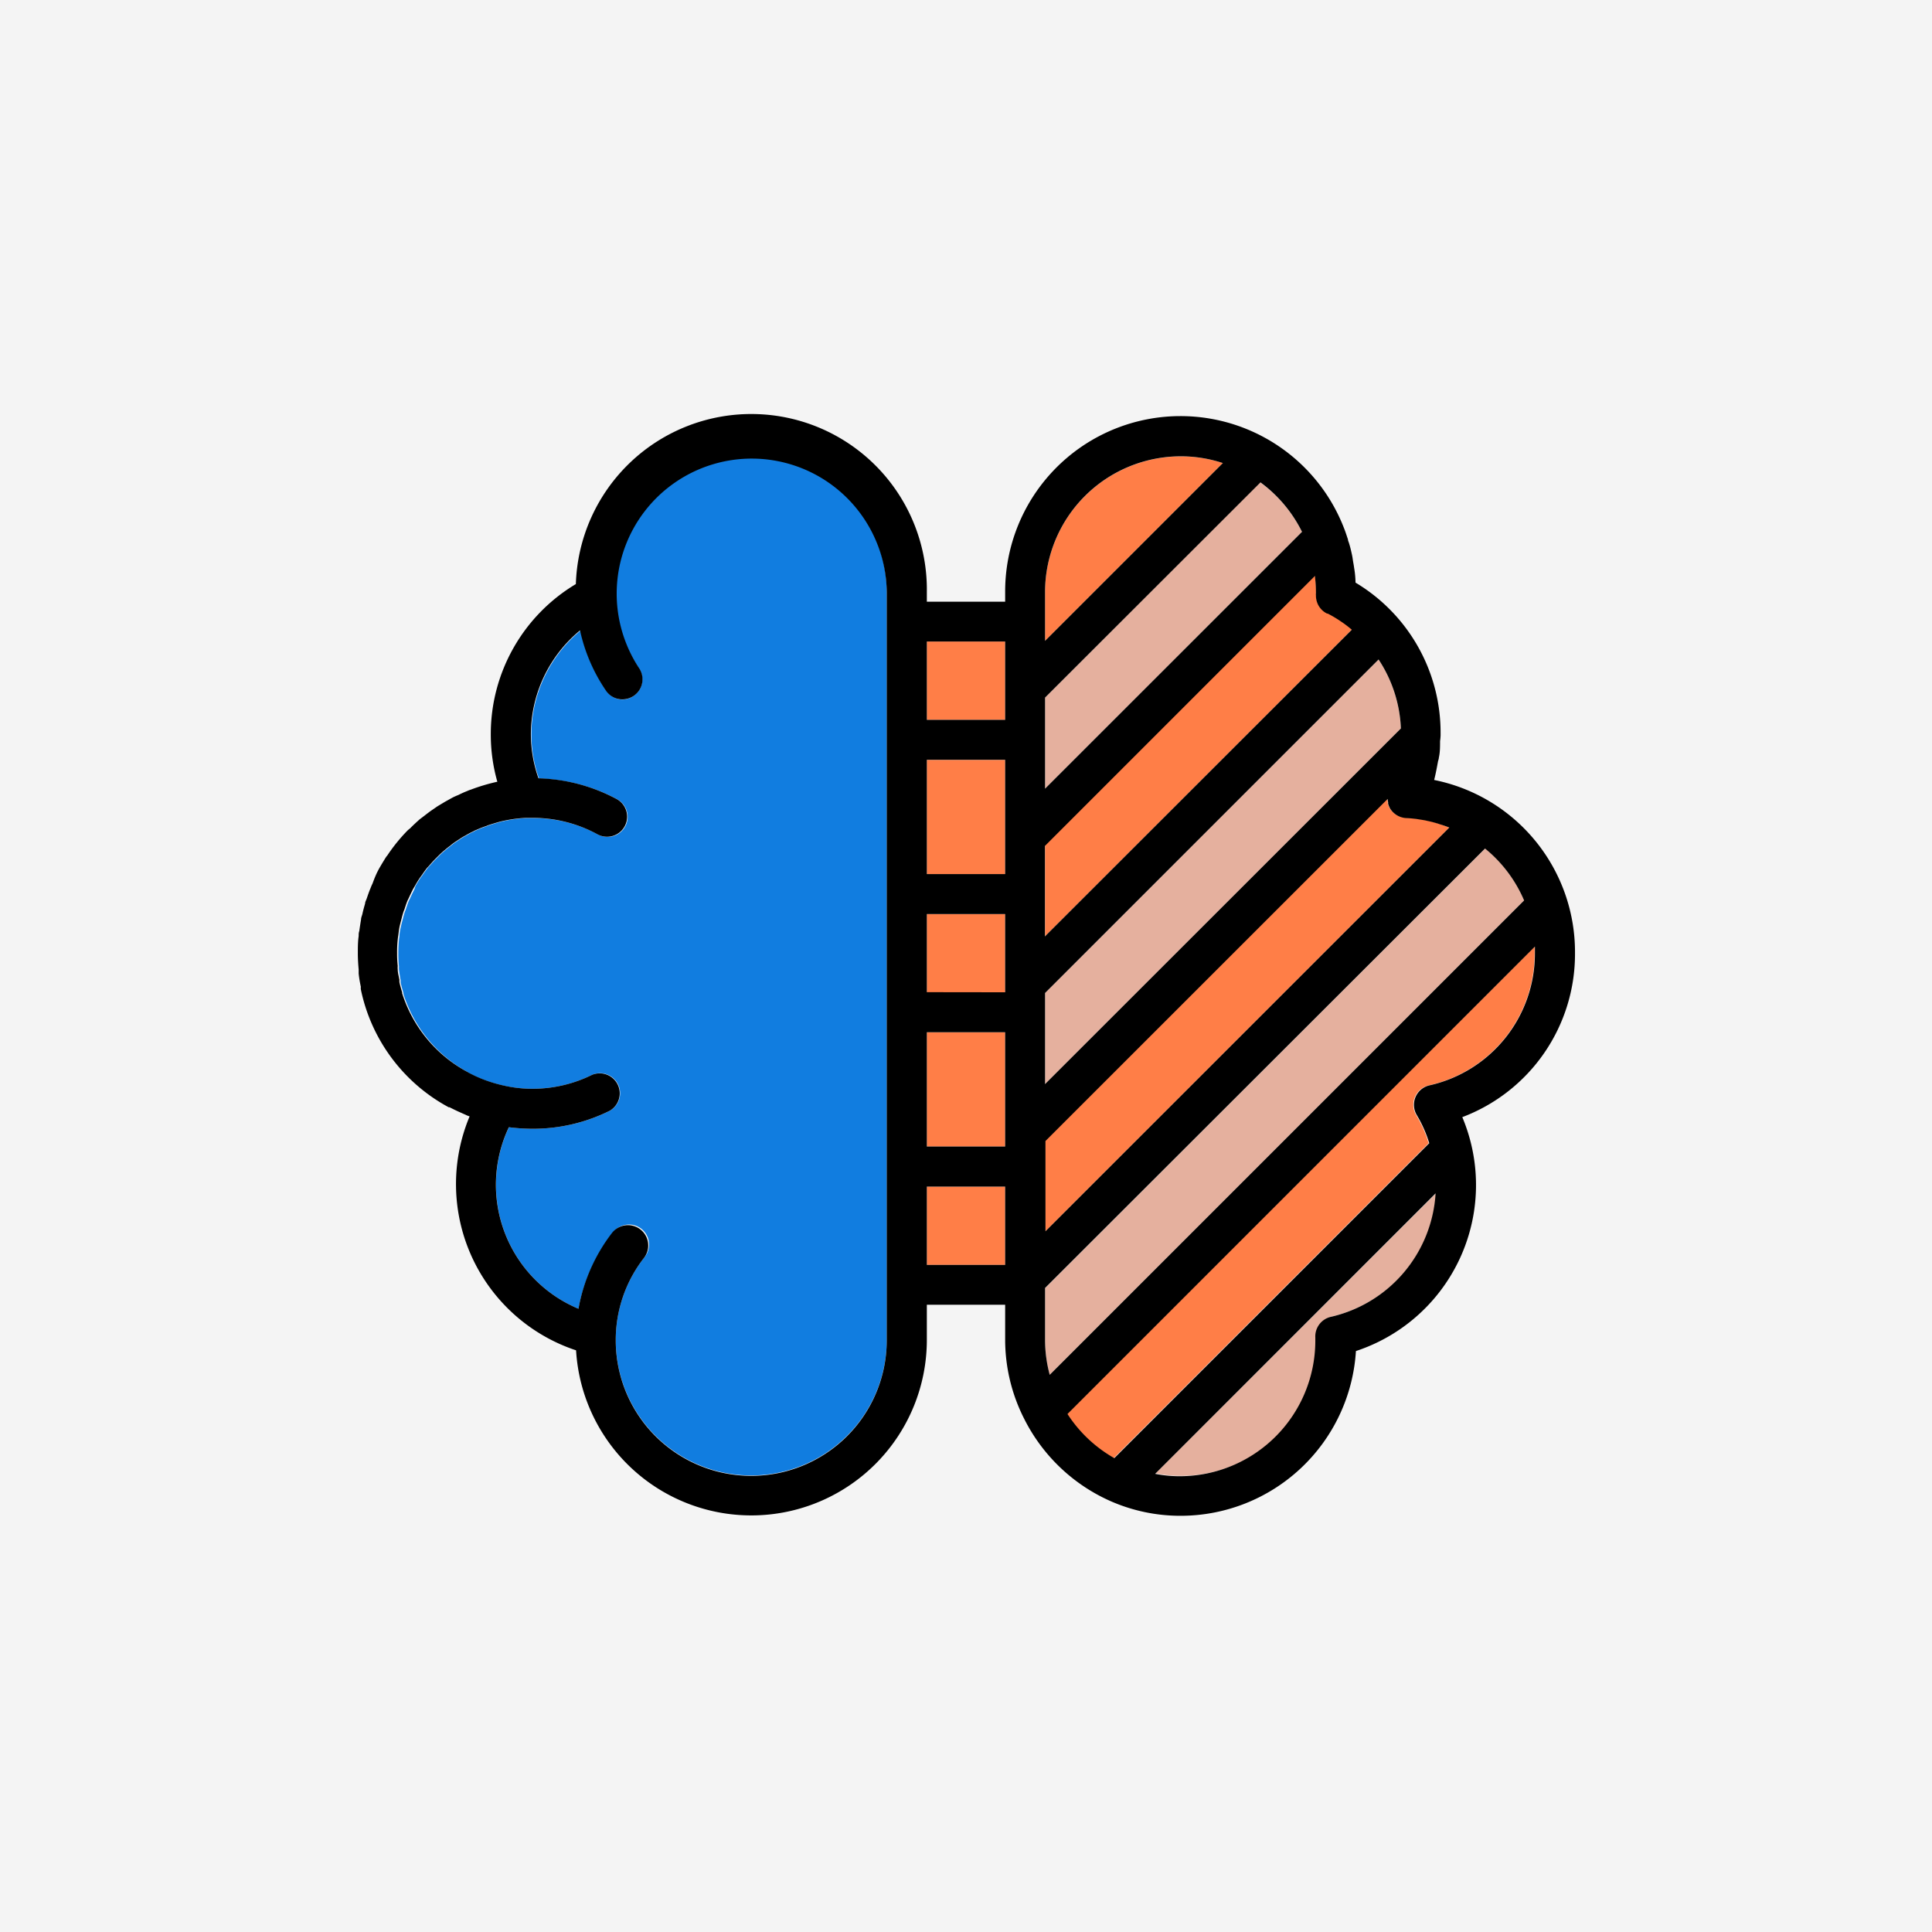
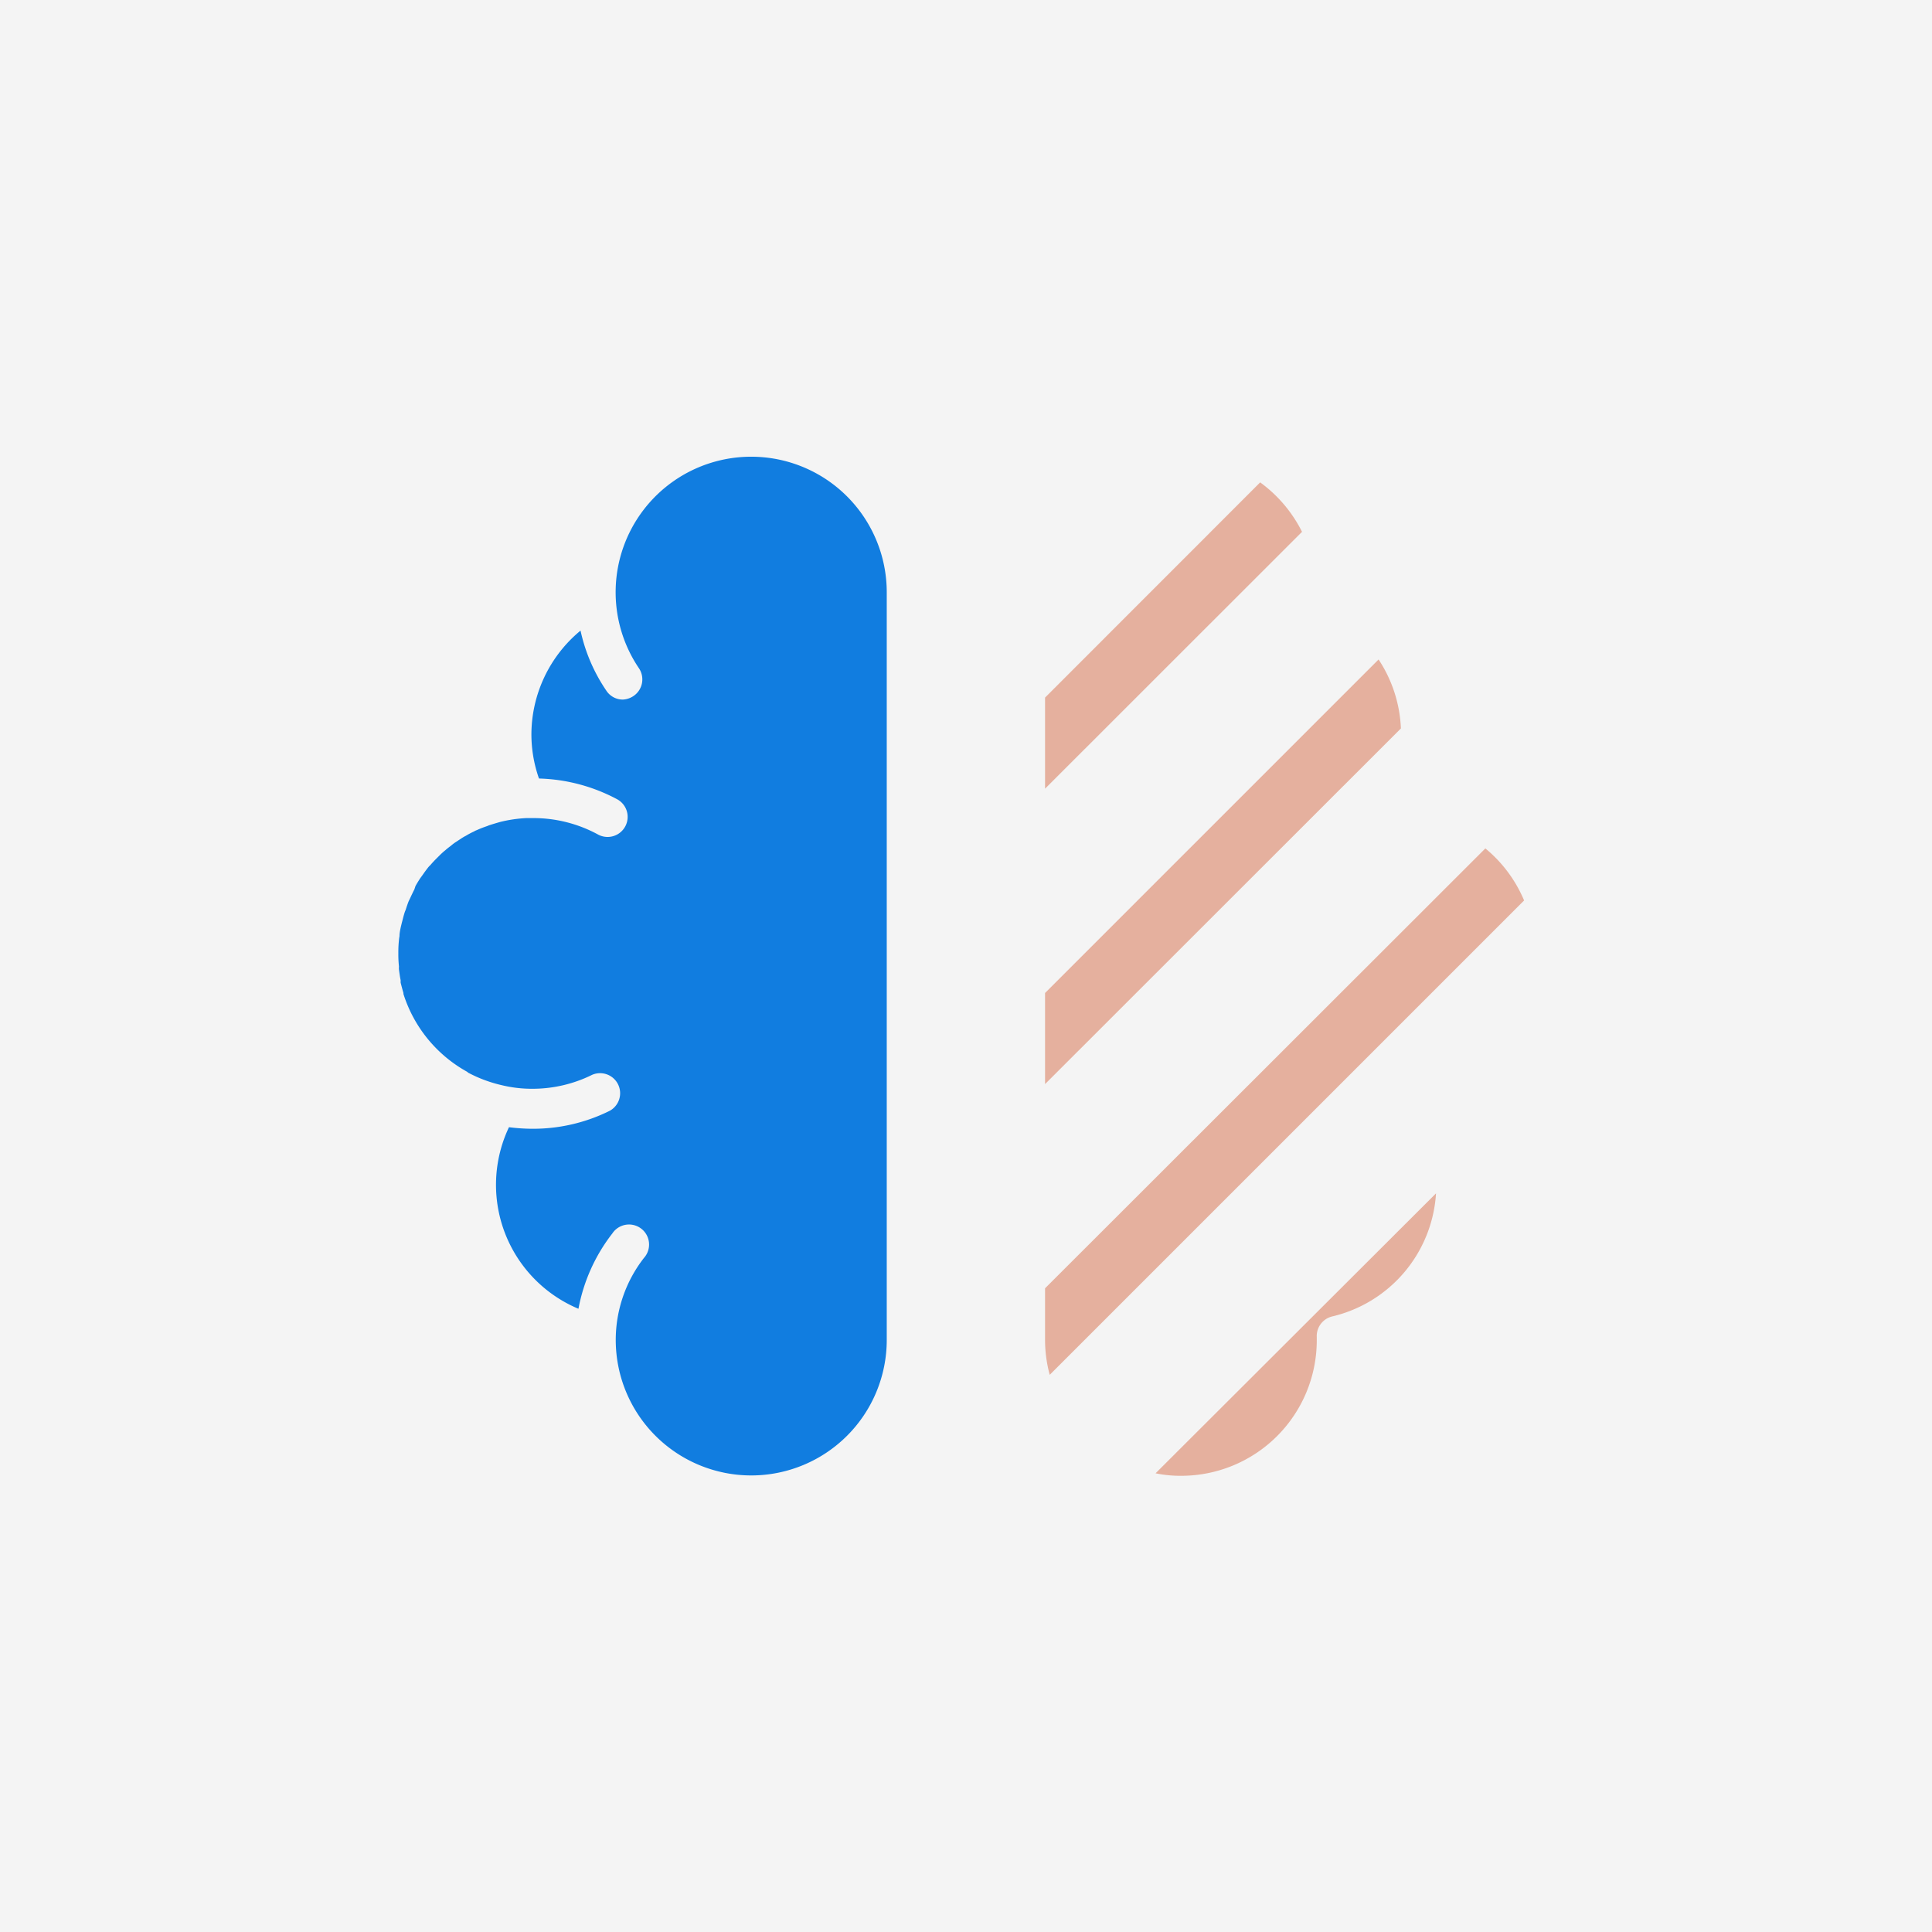
<svg xmlns="http://www.w3.org/2000/svg" id="Layer_1" data-name="Layer 1" viewBox="0 0 186 186">
  <defs>
    <style>.cls-2{fill:#ff7e47}.cls-3{fill:#e5b09e}</style>
  </defs>
  <path d="M0 0h186v186H0z" style="fill:#f4f4f4" />
-   <path d="M89.23 61.76h7.54v7.54h-7.54zM96.77 80.58v3.57h-7.54V73.16h7.54v7.42zM96.77 94.79v.74h-7.54v-7.52h7.54v6.78zM96.77 109.02v1.36h-7.54V99.39h7.54v9.63zM89.23 114.24h7.54v7.54h-7.54zM117.73 44.58 100.61 61.7V57a13.08 13.08 0 0 1 13.06-13.06 12.93 12.93 0 0 1 4.06.64ZM130.14 60.63l-29.53 29.51v-8.77l26-26v.12a12.62 12.62 0 0 1 .09 1.51 1.1 1.1 0 0 0 0 .26 1.83 1.83 0 0 0 .07.53 1.9 1.9 0 0 0 1 1.21h.06a11.31 11.31 0 0 1 1.26.75 10.66 10.66 0 0 1 .95.71 1 1 0 0 1 .1.17ZM139.53 79.67l-38.92 38.91v-8.77l32.94-32.93a1.24 1.24 0 0 0 .05.31.9.9 0 0 0 0 .16 2.53 2.53 0 0 0 .19.45 1.94 1.94 0 0 0 1.55.92 10.67 10.67 0 0 1 1.15.11l.62.1.45.1c.28.06.55.14.83.22l.17.06c.35.13.66.24.97.36ZM147.74 91.13v.64a13 13 0 0 1-10.17 12.72 1.92 1.92 0 0 0-1.22 2.88 12.18 12.18 0 0 1 1.19 2.69l-30.32 30.32a13 13 0 0 1-4.51-4.25Z" class="cls-2" />
  <path d="m125.35 51.2-24.74 24.73v-8.77l20.71-20.72a13.17 13.17 0 0 1 4.03 4.76ZM134.87 70.13l-34.26 34.24V95.6l32.11-32.11a13 13 0 0 1 2.15 6.64ZM146.73 86.69l-45.67 45.67a13.05 13.05 0 0 1-.45-3.33v-5L143 81.68a13 13 0 0 1 3.73 5.01ZM111.25 141.84l27-26.95a13 13 0 0 1-10 11.85 1.94 1.94 0 0 0-1.48 2v.34a13.05 13.05 0 0 1-13 13 11.9 11.9 0 0 1-2.52-.24Z" class="cls-3" />
  <path d="M85.37 123.71V129a13 13 0 1 1-26.09 0 12.85 12.85 0 0 1 2.72-7.9 1.93 1.93 0 1 0-3.05-2.35 16.84 16.84 0 0 0-3.26 7.25A12.94 12.94 0 0 1 49 108.52a18.32 18.32 0 0 0 2.24.15 16.57 16.57 0 0 0 7.48-1.74 1.93 1.93 0 0 0-1.72-3.45 12.93 12.93 0 0 1-5.77 1.34 12.3 12.3 0 0 1-2.86-.33 13.36 13.36 0 0 1-2.48-.82 16.4 16.4 0 0 1-.84-.41l-.05-.06a13.07 13.07 0 0 1-6.16-7.51v-.09q-.15-.52-.27-1v-.24c-.07-.33-.11-.66-.16-1a1.63 1.63 0 0 1 0-.31 10.63 10.63 0 0 1-.06-1.26 11.21 11.21 0 0 1 .06-1.3 3.48 3.48 0 0 1 .05-.36c0-.31.07-.62.14-.94l.09-.37c.08-.28.14-.57.23-.85a2.2 2.2 0 0 1 .13-.36c.09-.28.18-.56.29-.84l.16-.33c.12-.26.25-.54.39-.81l.11-.33c.14-.25.3-.51.45-.74l.24-.33c.15-.22.32-.45.49-.67s.21-.22.3-.33.34-.38.53-.57l.37-.37c.17-.16.33-.31.51-.45a6 6 0 0 1 .49-.39 4.94 4.94 0 0 1 .45-.35l.64-.42c.12-.07.24-.15.37-.21a7.56 7.56 0 0 1 .79-.42 1.34 1.34 0 0 1 .27-.13 10.14 10.14 0 0 1 1-.39l.14-.06c.36-.12.73-.23 1.12-.34a13 13 0 0 1 2.52-.37h.65a13 13 0 0 1 6.24 1.58 1.93 1.93 0 0 0 1.85-3.39 16.9 16.9 0 0 0-7.53-2 12.82 12.82 0 0 1-.73-4.24 13 13 0 0 1 4.73-10 16.47 16.47 0 0 0 2.49 5.79 1.89 1.89 0 0 0 1.58.85A2 2 0 0 0 61 67a1.93 1.93 0 0 0 .51-2.67A13.05 13.05 0 1 1 85.37 57v66.72Z" style="fill:#117de0" />
-   <path d="M151.63 91.77a16.78 16.78 0 0 1-10.85 15.78 16.83 16.83 0 0 1-10.24 22.52 16.91 16.91 0 0 1-16.87 15.86 16.68 16.68 0 0 1-6.75-1.41 17 17 0 0 1-8.33-7.95 16.81 16.81 0 0 1-1.82-7.57v-3.39h-7.54V129a16.9 16.9 0 0 1-33.77 1 16.86 16.86 0 0 1-10.25-22.52l-.27-.1c-.15-.08-.32-.14-.48-.22-.4-.17-.79-.36-1.18-.56h-.08a16.73 16.73 0 0 1-8.46-11.35 1.09 1.09 0 0 1 0-.25 11.21 11.21 0 0 1-.21-1.27v-.39c-.05-.53-.08-1.06-.08-1.59s0-1.09.08-1.63c0-.16 0-.33.06-.48.05-.38.11-.75.17-1.12 0-.17.08-.34.13-.53.07-.34.17-.69.26-1 0-.17.11-.34.16-.5.12-.35.24-.7.37-1a4.48 4.48 0 0 1 .19-.44A11.6 11.6 0 0 1 36.3 84l.17-.33c.23-.4.48-.82.73-1.21l.08-.09a16.41 16.41 0 0 1 2-2.46l.21-.17c.29-.3.6-.58.91-.86l.41-.31c.26-.2.51-.4.79-.59s.36-.25.54-.37l.7-.42.7-.39a6 6 0 0 1 .58-.26c.28-.14.58-.28.87-.39a2.37 2.37 0 0 1 .34-.13 18.28 18.28 0 0 1 2.55-.76 16.6 16.6 0 0 1-.63-4.55 16.82 16.82 0 0 1 8.19-14.48 16.9 16.9 0 0 1 33.79.77v.93h7.54V57a16.88 16.88 0 0 1 32.65-6.08c.14.35.24.69.35 1 0 .13.08.27.11.39.1.31.17.61.24.92s.09.43.12.65.09.5.12.75a9.35 9.35 0 0 1 .14 1.4s0 0 0 .06a16.82 16.82 0 0 1 8.19 14.48v.23a5.11 5.11 0 0 1-.05.55c0 .55 0 1.08-.12 1.61 0 .12-.06.25-.08.35-.11.6-.22 1.2-.37 1.78a16.89 16.89 0 0 1 13.56 16.68Zm-3.86 0v-.64l-45 45a13 13 0 0 0 4.51 4.25l30.32-30.32a12.18 12.18 0 0 0-1.19-2.69 1.92 1.92 0 0 1 1.22-2.88 13 13 0 0 0 10.14-12.72Zm-46.71 40.59 45.67-45.67a13 13 0 0 0-3.76-5L100.61 124v5a13.05 13.05 0 0 0 .45 3.36Zm-.45-13.78 38.92-38.91c-.31-.12-.62-.23-.93-.32l-.17-.06c-.28-.08-.55-.16-.83-.22l-.45-.1-.62-.1a10.67 10.67 0 0 0-1.15-.11 1.94 1.94 0 0 1-1.55-.92 2.53 2.53 0 0 1-.19-.45.9.9 0 0 1 0-.16 1.24 1.24 0 0 1-.05-.31l-32.94 32.93v8.77Zm37.6-3.69-27 27a11.9 11.9 0 0 0 2.42.23 13.05 13.05 0 0 0 13-13v-.34a1.94 1.94 0 0 1 1.48-2 13 13 0 0 0 10.1-11.89Zm-37.6-10.52 34.26-34.24a13 13 0 0 0-2.15-6.64L100.61 95.6v8.77Zm0-14.23 29.53-29.51a1 1 0 0 0-.11-.1 10.66 10.66 0 0 0-.95-.71 11.31 11.31 0 0 0-1.26-.75h-.06a1.9 1.9 0 0 1-1-1.21 1.83 1.83 0 0 1-.07-.53 1.1 1.1 0 0 1 0-.26 12.62 12.62 0 0 0-.09-1.51s0-.08 0-.12l-26 26v8.77Zm0-14.21 24.74-24.73a13.17 13.17 0 0 0-4-4.76l-20.74 20.72v8.77Zm0-14.23 17.12-17.12a12.93 12.93 0 0 0-4.06-.65A13.08 13.08 0 0 0 100.61 57v4.7Zm-3.84 60.08v-7.54h-7.54v7.54Zm0-11.4v-11h-7.54v11Zm0-14.85V88h-7.54v7.52Zm0-11.38v-11h-7.54v11Zm0-14.85v-7.54h-7.54v7.54ZM85.37 129V57a13 13 0 1 0-23.87 7.28A1.93 1.93 0 0 1 61 67a2 2 0 0 1-1.09.33 1.89 1.89 0 0 1-1.58-.85 16.47 16.47 0 0 1-2.49-5.79 13 13 0 0 0-4.73 10 12.82 12.82 0 0 0 .73 4.24 16.9 16.9 0 0 1 7.53 2 1.93 1.93 0 0 1-1.85 3.39 13 13 0 0 0-6.24-1.58h-.65a13 13 0 0 0-2.52.37c-.39.11-.76.22-1.12.34l-.14.06a10.14 10.14 0 0 0-1 .39 1.34 1.34 0 0 0-.27.13 7.56 7.56 0 0 0-.79.42c-.13.06-.25.14-.37.21l-.64.42a4.94 4.94 0 0 0-.45.35 6 6 0 0 0-.49.39c-.18.14-.34.29-.51.45l-.37.37c-.19.19-.36.37-.53.57s-.2.22-.3.33-.34.45-.49.67l-.24.33c-.15.23-.31.49-.45.74l-.18.31c-.14.27-.27.55-.39.81l-.16.33c-.11.28-.2.56-.29.84a2.2 2.2 0 0 0-.13.36c-.09.28-.15.57-.23.85l-.09.37c-.07.32-.1.63-.14.94a3.48 3.48 0 0 0-.05.36 11.21 11.21 0 0 0-.06 1.3 10.63 10.63 0 0 0 .06 1.25 1.63 1.63 0 0 0 0 .31c0 .31.09.64.16 1v.24q.12.53.27 1v.09A13.07 13.07 0 0 0 45 103.2l.09.06c.27.14.55.28.84.41a13.36 13.36 0 0 0 2.48.82 12.3 12.3 0 0 0 2.86.33 12.93 12.93 0 0 0 5.73-1.34 1.93 1.93 0 0 1 1.71 3.45 16.57 16.57 0 0 1-7.48 1.74 18.32 18.32 0 0 1-2.24-.15 12.94 12.94 0 0 0 6.7 17.48 16.84 16.84 0 0 1 3.22-7.29A1.93 1.93 0 1 1 62 121.1a12.85 12.85 0 0 0-2.72 7.9 13 13 0 1 0 26.09.08Z" />
</svg>